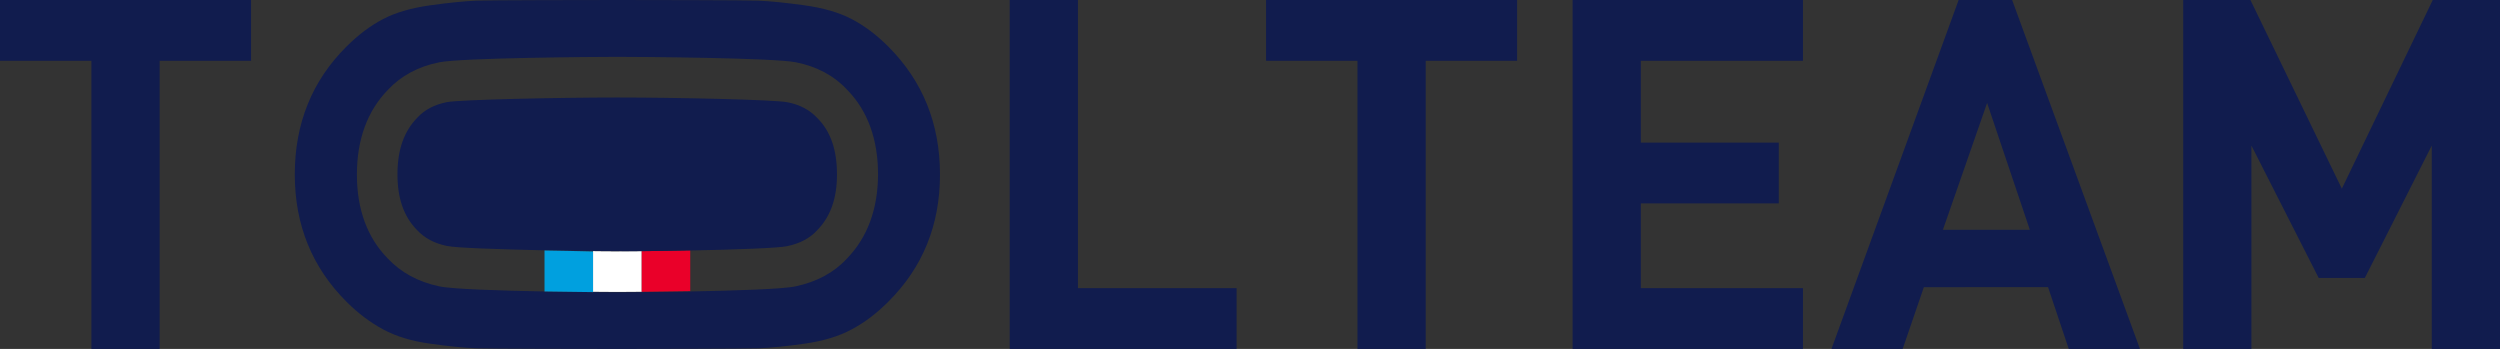
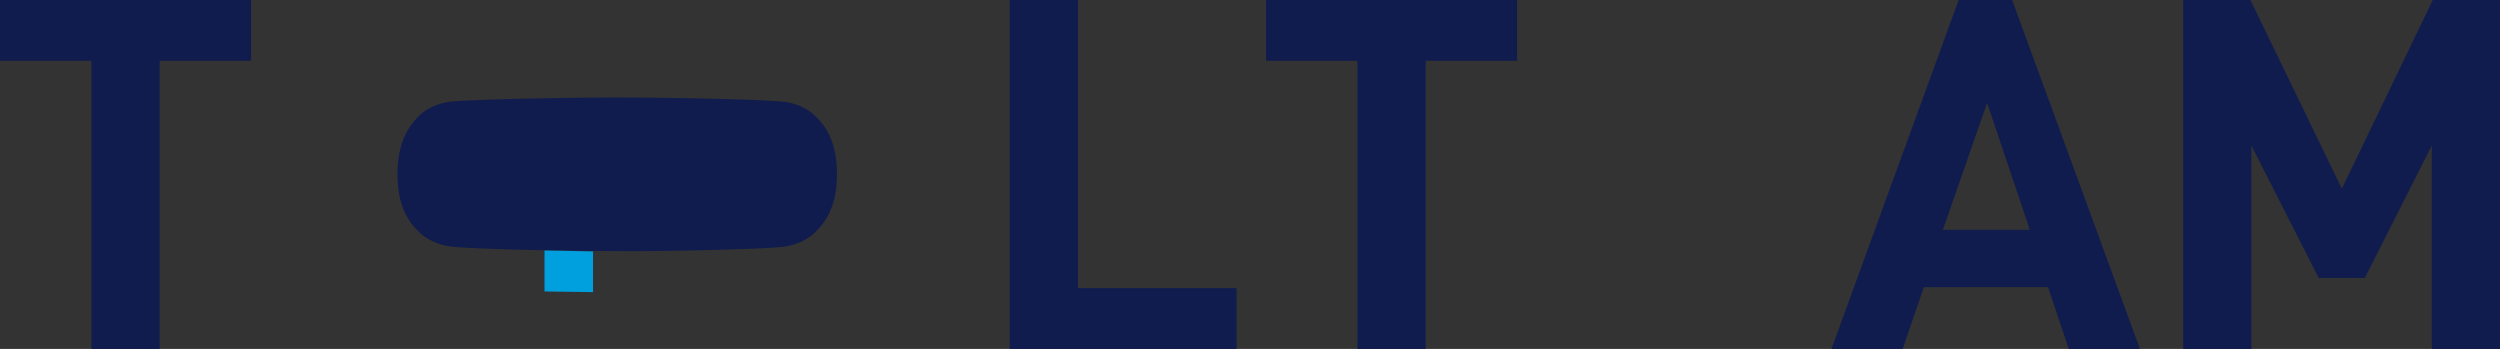
<svg xmlns="http://www.w3.org/2000/svg" version="1.1" id="Calque_1" x="0px" y="0px" viewBox="0 0 240 33.5" enable-background="new 0 0 240 33.5" xml:space="preserve">
  <rect x="0" y="0" width="240" height="33.5" fill="#333333" stroke="none" />
  <path fill="#111C4E" d="M24.102,5.837h-8.776V33.5h-6.55V5.837H0V0h24.102L24.102,5.837L24.102,5.837z" />
  <path fill="#111C4E" d="M118.712,33.5H96.932V0h6.55v27.663h15.23L118.712,33.5L118.712,33.5z" />
  <path fill="#111C4E" d="M145.644,5.837h-8.776V33.5h-6.55V5.837h-8.776V0h24.102L145.644,5.837L145.644,5.837z" />
-   <path fill="#111C4E" d="M173.084,33.5H150.97V0h22.114v5.837H157.52v7.852h13.243v5.837H157.52v8.137h15.564V33.5z" />
  <path fill="#111C4E" d="M205.437,33.5h-6.836l-1.987-5.932H184.69l-2.035,5.932h-6.836L188.029,0h5.135L205.437,33.5z   M194.865,22.064l-4.102-12.182l-4.245,12.182H194.865z" />
  <path fill="#111C4E" d="M240,33.5h-6.55V13.974l-6.423,12.705h-4.436l-6.455-12.705V33.5h-6.55V0h6.455l8.776,18.114L233.545,0H240  L240,33.5L240,33.5z" />
-   <path fill="#111C4E" d="M85.262,4.457c-1.113-1.11-2.273-1.983-3.482-2.617s-2.735-1.079-4.563-1.332  c-1.828-0.254-3.307-0.397-4.404-0.444C71.701,0.016,61.955,0,59.269,0c-2.687,0-12.432,0.016-13.545,0.063  c-1.113,0.048-2.576,0.19-4.404,0.444s-3.355,0.698-4.563,1.332s-2.369,1.507-3.482,2.617c-3.323,3.299-4.976,7.407-4.976,12.293  c0,4.838,1.653,8.914,4.976,12.229c1.113,1.11,2.273,1.983,3.514,2.649s2.735,1.126,4.499,1.364  c1.765,0.254,3.243,0.397,4.436,0.444c1.192,0.048,10.938,0.063,13.545,0.063c2.591,0,12.353-0.016,13.545-0.063  c1.192-0.048,2.671-0.19,4.436-0.444c1.765-0.254,3.275-0.698,4.499-1.364c1.24-0.65,2.401-1.539,3.514-2.649  c3.323-3.299,4.976-7.376,4.976-12.229C90.238,11.865,88.569,7.756,85.262,4.457z M81.304,24.824  c-1.224,1.332-2.893,2.237-4.928,2.665c-1.224,0.27-5.898,0.412-10.111,0.492c-1.733,0.032-3.37,0.048-4.658,0.063  c-1.065,0.016-1.892,0.016-2.337,0.016c-0.429,0-1.272,0-2.337-0.016c-1.288-0.016-2.941-0.032-4.658-0.063  c-4.197-0.079-8.855-0.222-10.111-0.492c-2.019-0.428-3.688-1.332-4.96-2.697c-1.94-1.983-2.941-4.695-2.941-8.026  c0-3.379,1.002-6.123,2.989-8.153c1.24-1.332,2.909-2.237,4.928-2.633c2.099-0.428,14.849-0.523,17.107-0.523  S74.293,5.552,76.407,5.98c2.003,0.397,3.672,1.285,4.944,2.665c1.94,1.983,2.941,4.727,2.941,8.105  C84.277,20.081,83.275,22.793,81.304,24.824z" />
-   <path fill="#FFFFFF" d="M59.269,24.126c-0.715,0-1.51,0-2.337-0.016v1.951l0,0v1.951c1.065,0.016,1.892,0.016,2.337,0.016  c0.429,0,1.272,0,2.337-0.016v-1.951l0,0V24.11C60.779,24.11,59.984,24.126,59.269,24.126z" />
-   <path fill="#EA0029" d="M61.606,24.11v1.951l0,0v1.951c1.288-0.016,2.941-0.032,4.658-0.063v-1.967l0,0v-1.967  C64.69,24.078,63.084,24.094,61.606,24.11z" />
  <path fill="#111C4E" d="M61.606,24.11c1.479-0.016,3.084-0.032,4.658-0.063c4.34-0.079,8.506-0.238,9.285-0.412  c1.24-0.254,2.194-0.761,2.893-1.523c1.288-1.317,1.908-3.061,1.908-5.361c0-2.363-0.604-4.124-1.876-5.409  c-0.747-0.793-1.669-1.285-2.862-1.523c-1.224-0.254-10.763-0.46-16.359-0.46c-5.58,0-15.119,0.206-16.343,0.444  c-1.208,0.238-2.146,0.73-2.846,1.491c-1.288,1.317-1.908,3.093-1.908,5.441c0,2.3,0.604,4.045,1.86,5.33  c0.747,0.809,1.685,1.301,2.925,1.554h0.016c0.779,0.174,4.944,0.317,9.285,0.412c1.59,0.032,3.18,0.048,4.658,0.063  c0.827,0,1.606,0.016,2.337,0.016C59.984,24.126,60.779,24.11,61.606,24.11z" />
  <path fill="#00A0DF" d="M52.273,24.046v1.967l0,0v1.967c1.733,0.032,3.37,0.048,4.658,0.063v-1.951l0,0v-1.951  C55.453,24.094,53.847,24.078,52.273,24.046z" />
</svg>